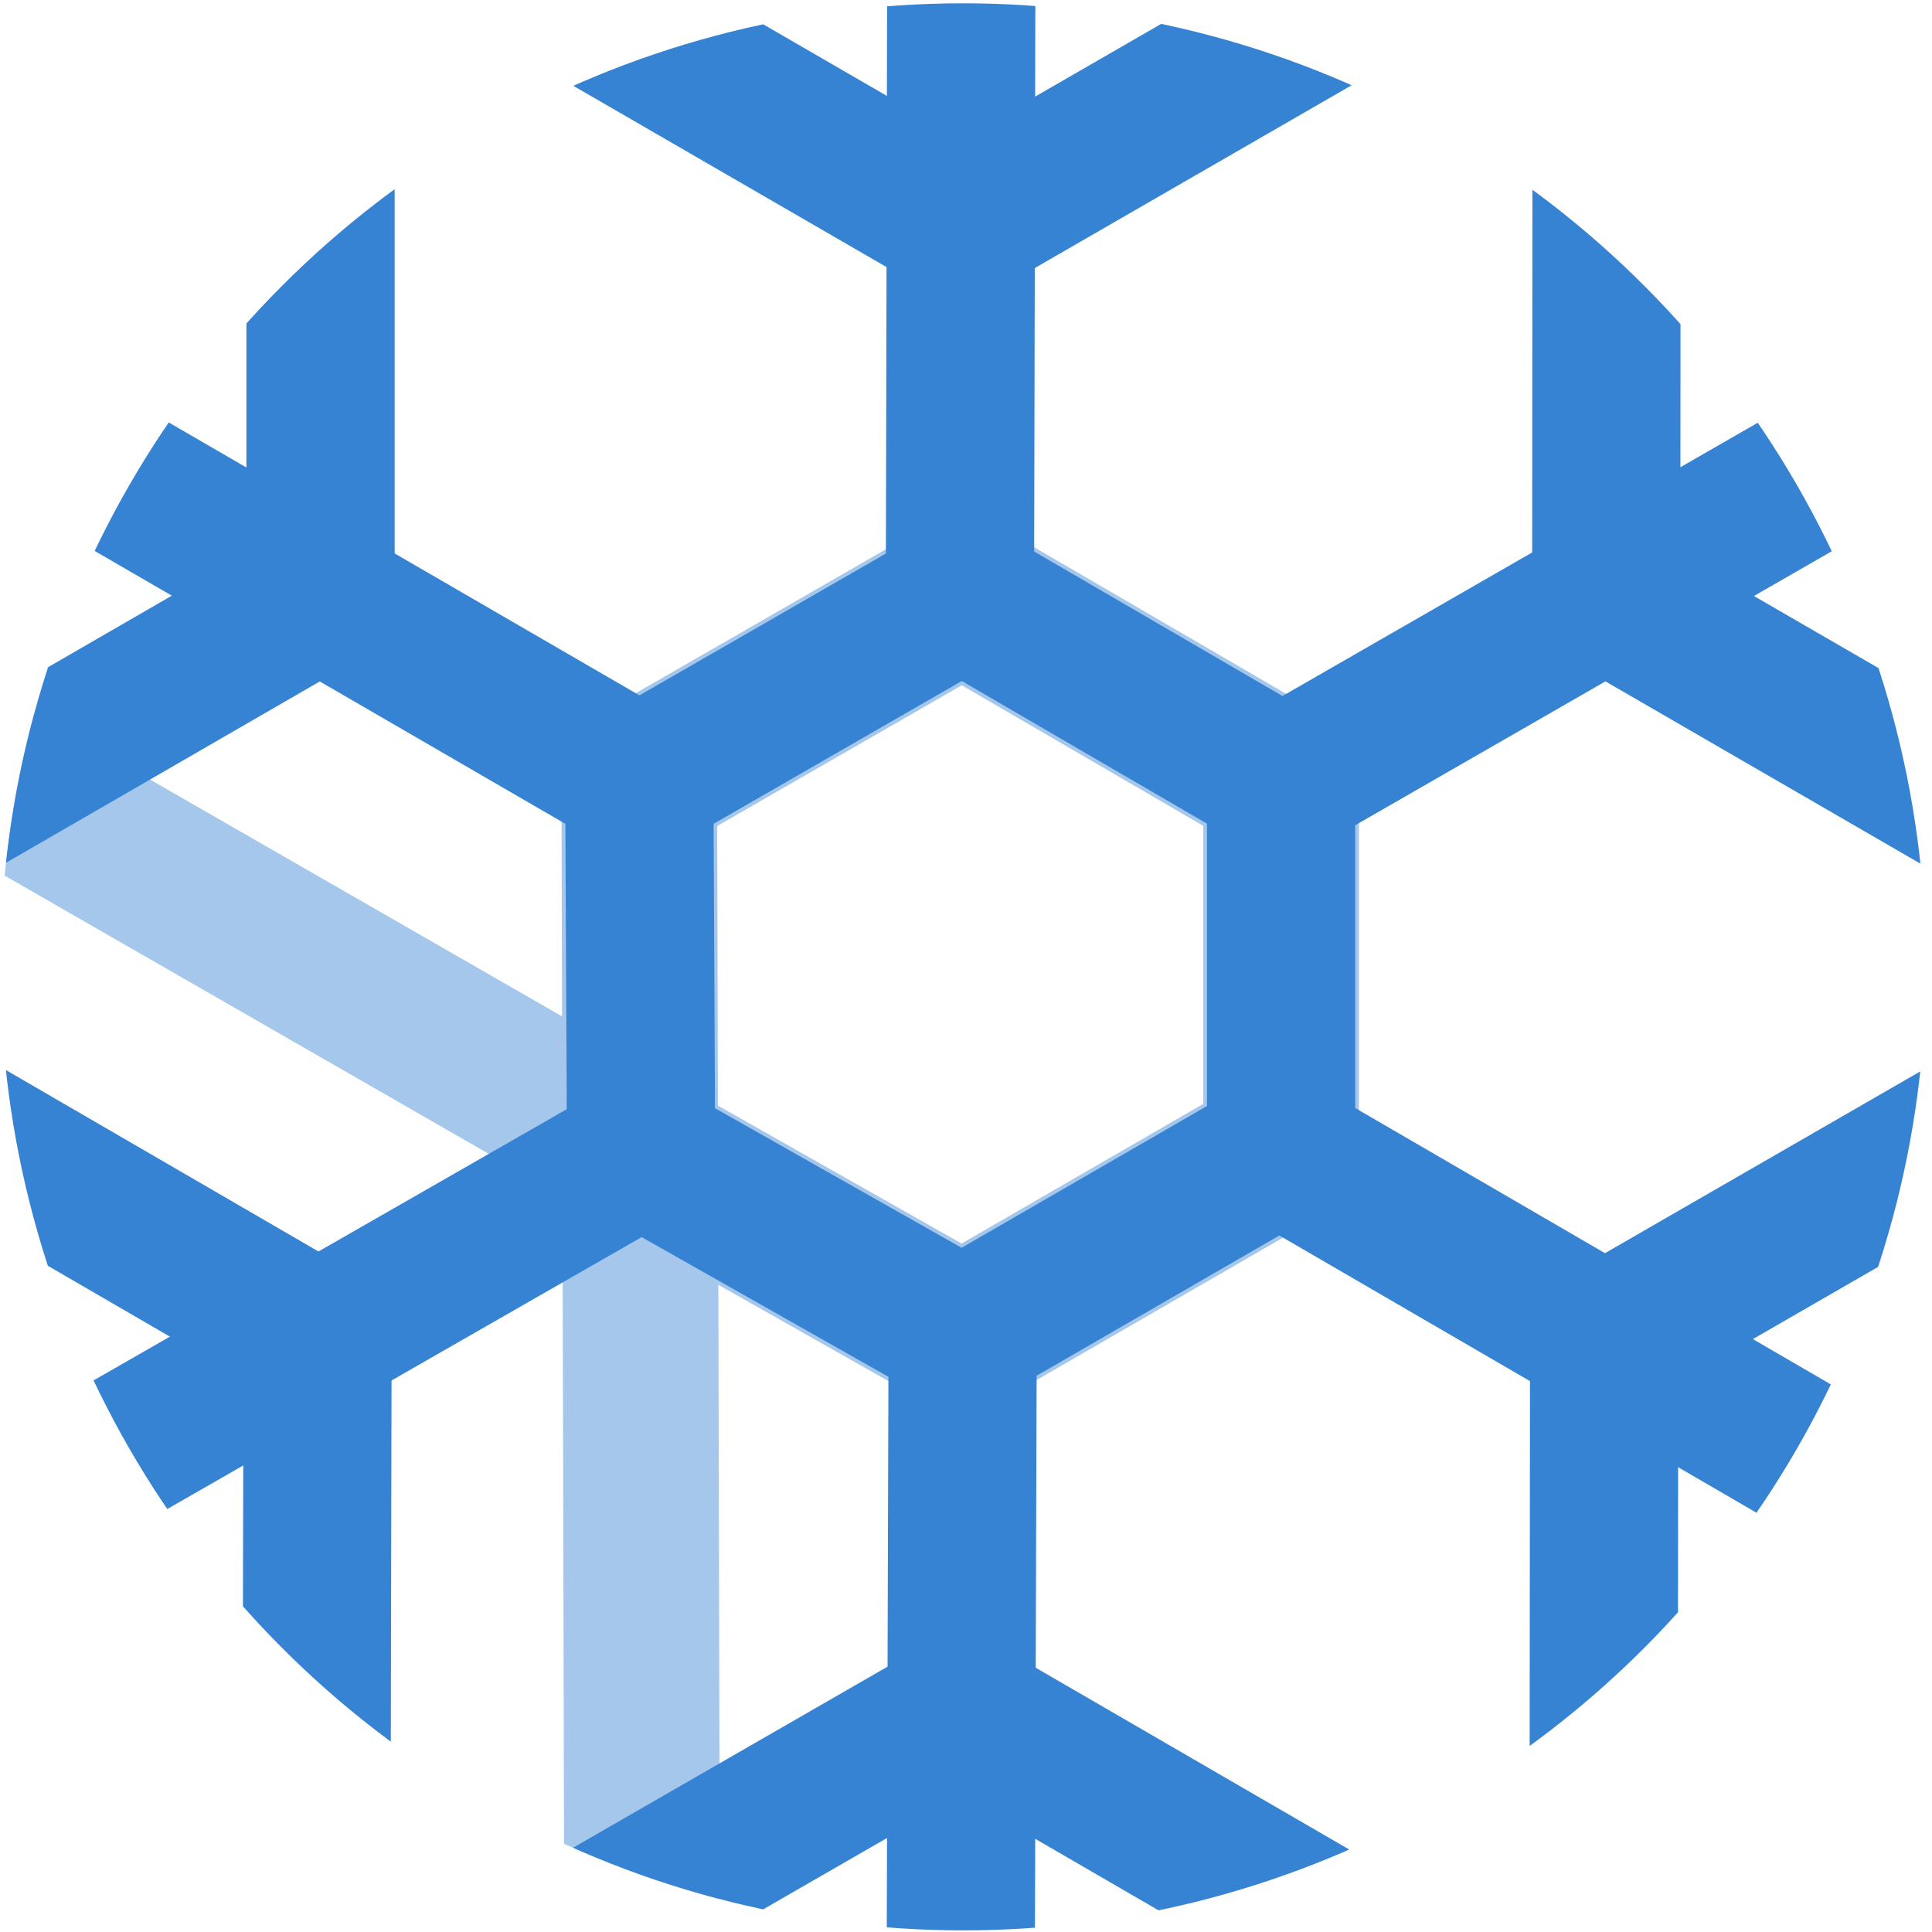
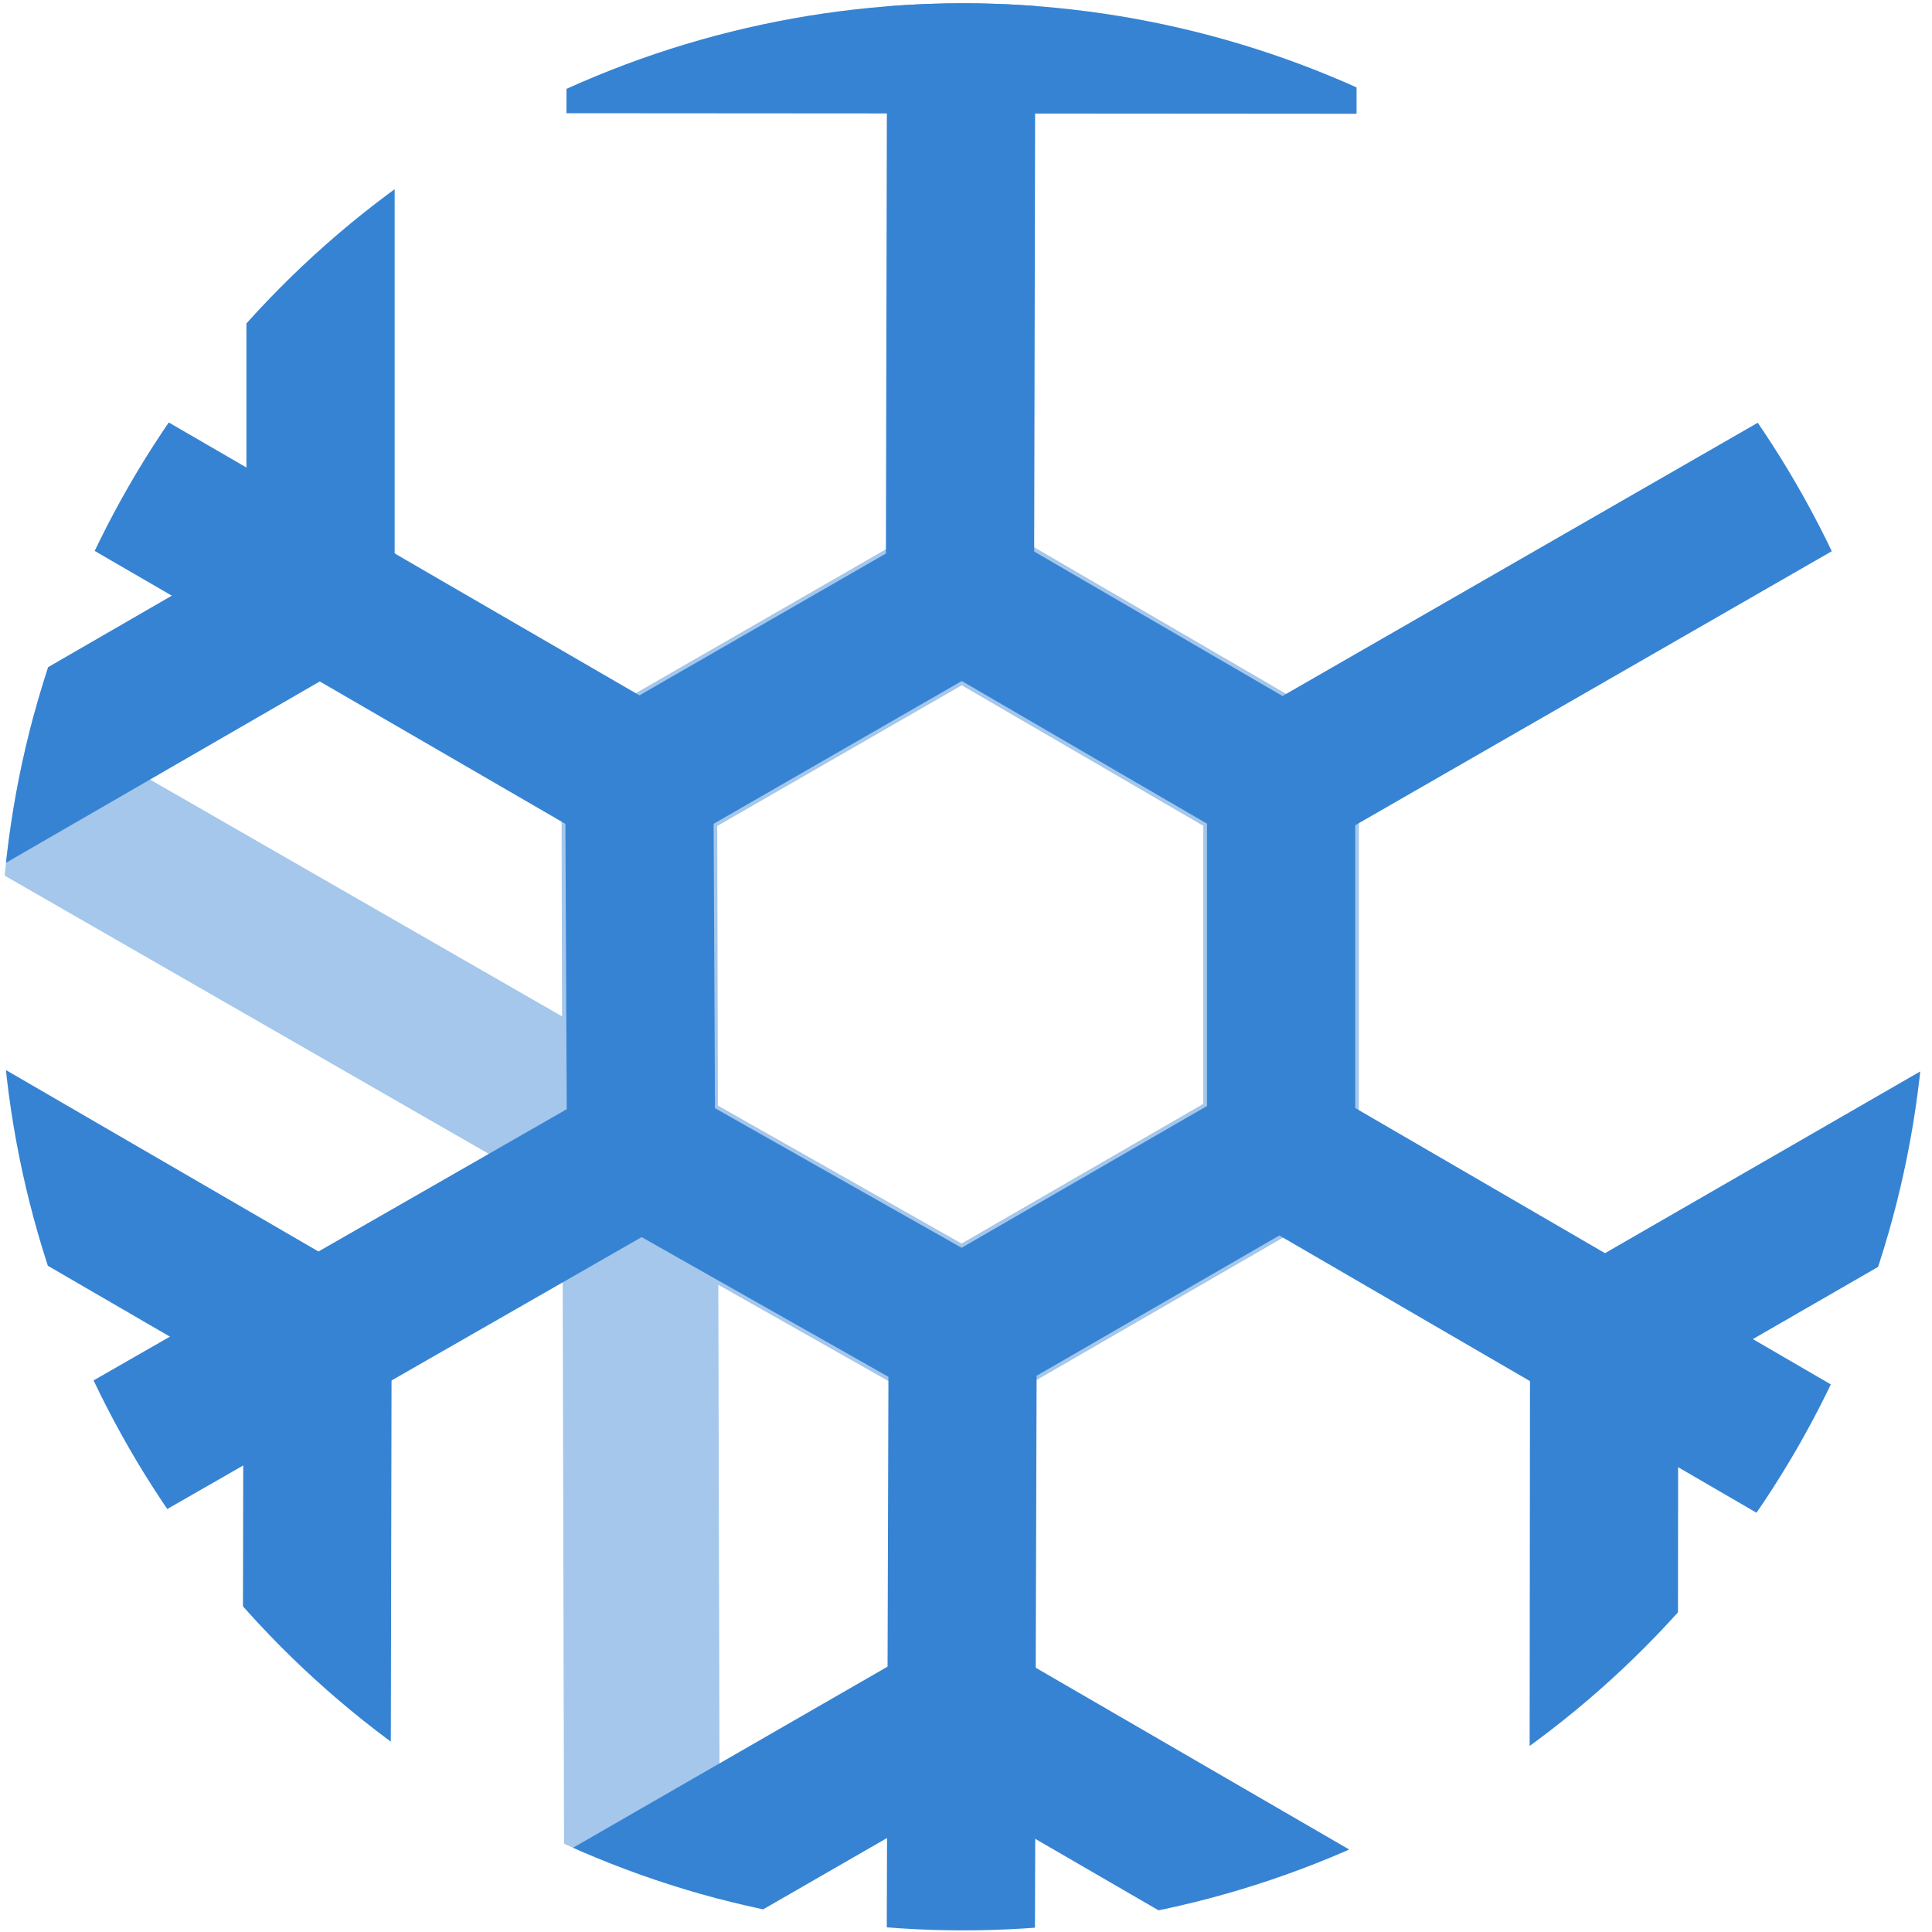
<svg xmlns="http://www.w3.org/2000/svg" width="128" height="128" viewBox="0 0 520 521" version="1.1" xml:space="preserve" style="fill-rule:evenodd;clip-rule:evenodd;stroke-linecap:square;stroke-linejoin:round;stroke-miterlimit:1.5;">
  <g transform="matrix(1,0,0,1,-1660,-276)">
    <g transform="matrix(1.875,0,0,1.406,0,0)">
      <g transform="matrix(0.523,0,0,0.698,479.865,-176.854)">
        <clipPath id="_clip1">
          <circle cx="1039.63" cy="800.279" r="264.764" />
        </clipPath>
        <g clip-path="url(#_clip1)">
          <g transform="matrix(1.019,0,0,1.019,68.504,-66.444)">
            <path d="M692.82,800.869L866.096,900.381L952.699,949.36L1038.82,899.636L1038.82,800.446L952.699,750.381L865.619,800.446L866.339,1100.48" style="fill:none;stroke:rgb(54,131,211);stroke-opacity:0.45;stroke-width:42px;" />
          </g>
          <g transform="matrix(1.019,0,0,1.019,68.504,-66.444)">
            <path d="M865.619,800.446L866.096,900.381L952.699,949.36L1038.82,899.636L1038.82,800.446L952.699,750.381L865.619,800.446Z" style="fill:white;fill-opacity:0;stroke:rgb(54,131,211);stroke-width:40px;" />
          </g>
          <g>
            <g transform="matrix(1.019,0,0,1.019,68.821,-65.914)">
              <g transform="matrix(1.052,0,0,1.052,-39.9,-1.491)">
                <path d="M696.385,761.746L778.693,714.225L778.693,619.184" style="fill:white;fill-opacity:0;stroke:rgb(54,131,211);stroke-width:38.02px;" />
              </g>
              <path d="M692.82,700L866.025,800.34" style="fill:none;stroke:rgb(54,131,211);stroke-width:40px;" />
            </g>
            <g transform="matrix(0.509,0.883,-0.883,0.509,1304.64,-473.435)">
              <g transform="matrix(1.052,0,0,1.052,-39.9,-1.491)">
-                 <path d="M696.385,761.746L778.693,714.225L778.693,619.184" style="fill:white;fill-opacity:0;stroke:rgb(54,131,211);stroke-width:38.02px;" />
+                 <path d="M696.385,761.746L778.693,619.184" style="fill:white;fill-opacity:0;stroke:rgb(54,131,211);stroke-width:38.02px;" />
              </g>
              <path d="M692.82,700L866.025,800.34" style="fill:none;stroke:rgb(54,131,211);stroke-width:40px;" />
            </g>
            <g transform="matrix(-0.51,0.882,-0.882,-0.51,2275.3,393.535)">
              <g transform="matrix(1.052,0,0,1.052,-39.9,-1.491)">
-                 <path d="M696.385,761.746L778.693,714.225L778.693,619.184" style="fill:white;fill-opacity:0;stroke:rgb(54,131,211);stroke-width:38.02px;" />
-               </g>
+                 </g>
              <path d="M692.82,700L866.025,800.34" style="fill:none;stroke:rgb(54,131,211);stroke-width:40px;" />
            </g>
            <g transform="matrix(-1.019,-0.001,0.001,-1.019,2009.24,1667.51)">
              <g transform="matrix(1.052,0,0,1.052,-39.9,-1.491)">
                <path d="M696.385,761.746L778.693,714.225L778.693,619.184" style="fill:white;fill-opacity:0;stroke:rgb(54,131,211);stroke-width:38.02px;" />
              </g>
              <path d="M692.82,700L866.025,800.34" style="fill:none;stroke:rgb(54,131,211);stroke-width:40px;" />
            </g>
            <g transform="matrix(-0.508,-0.883,0.883,-0.508,772.726,2073.53)">
              <g transform="matrix(1.052,0,0,1.052,-39.9,-1.491)">
                <path d="M696.385,761.746L778.693,714.225L778.693,619.184" style="fill:white;fill-opacity:0;stroke:rgb(54,131,211);stroke-width:38.02px;" />
              </g>
              <path d="M692.82,700L866.025,800.34" style="fill:none;stroke:rgb(54,131,211);stroke-width:40px;" />
            </g>
            <g transform="matrix(0.511,-0.881,0.881,0.511,-196.763,1205.26)">
              <g transform="matrix(1.052,0,0,1.052,-39.9,-1.491)">
                <path d="M696.385,761.746L778.693,714.225L778.693,619.184" style="fill:white;fill-opacity:0;stroke:rgb(54,131,211);stroke-width:38.02px;" />
              </g>
              <path d="M692.82,700L866.025,800.34" style="fill:none;stroke:rgb(54,131,211);stroke-width:40px;" />
            </g>
          </g>
        </g>
      </g>
    </g>
  </g>
</svg>